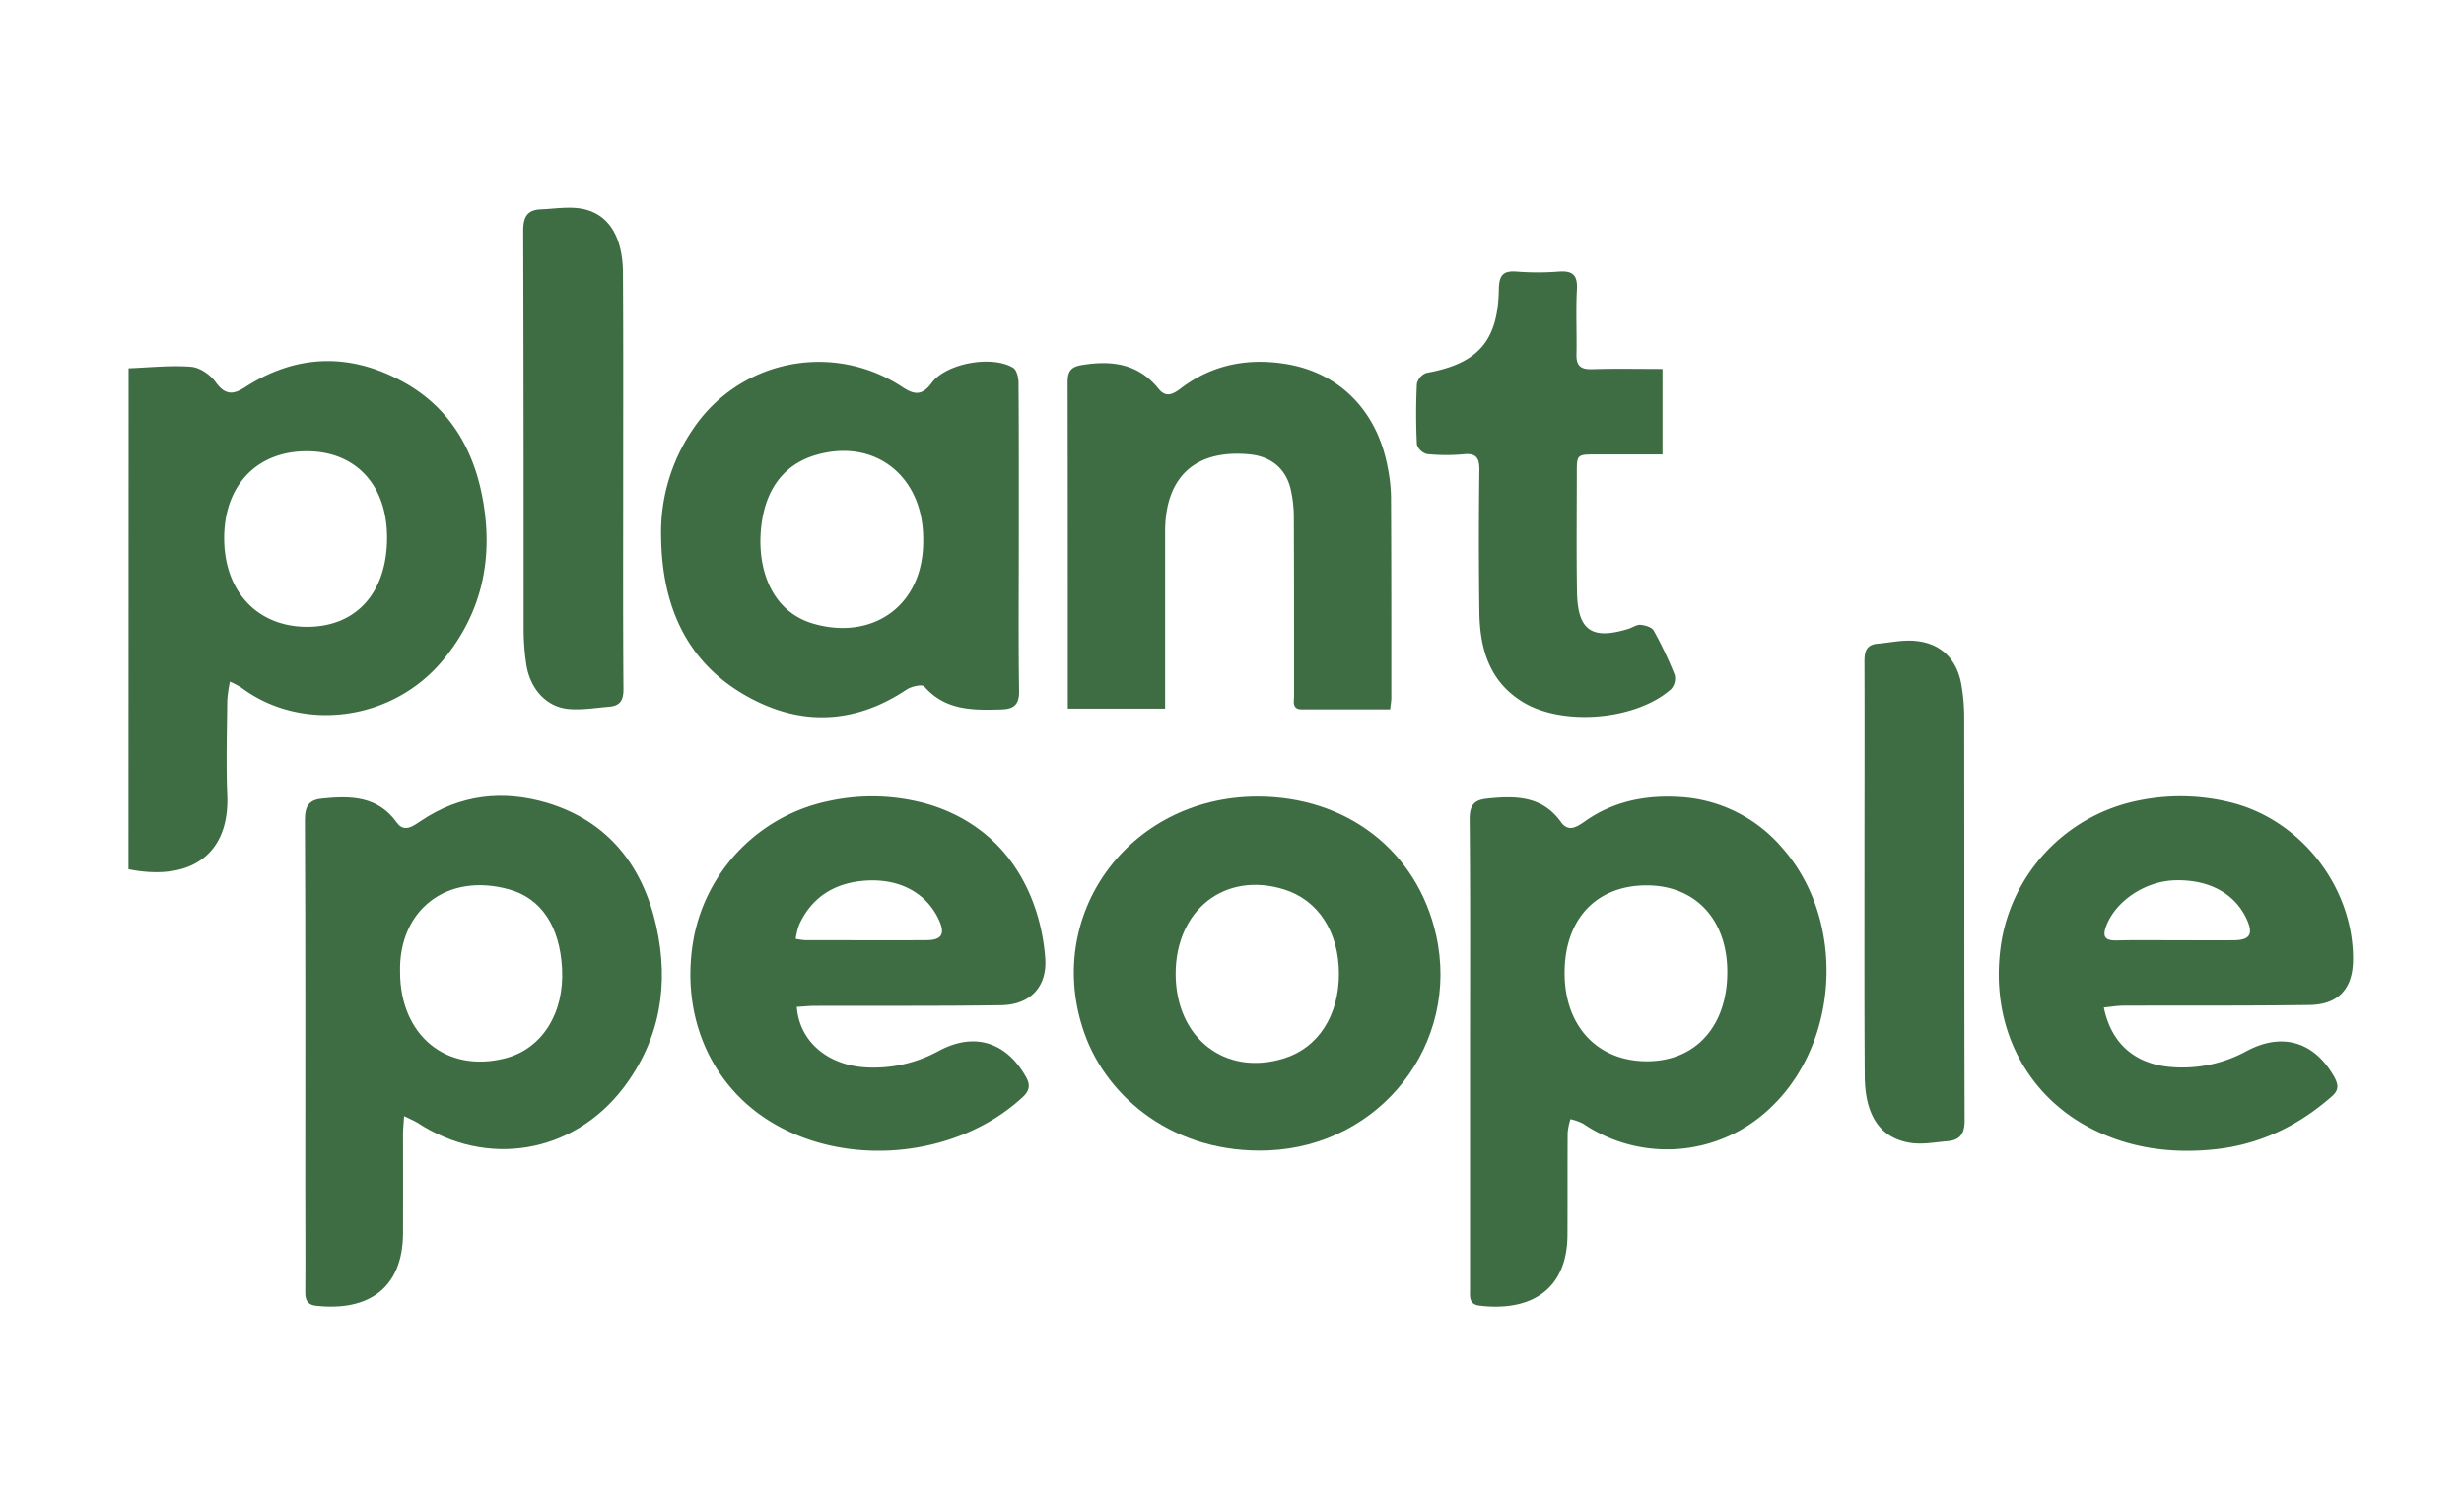
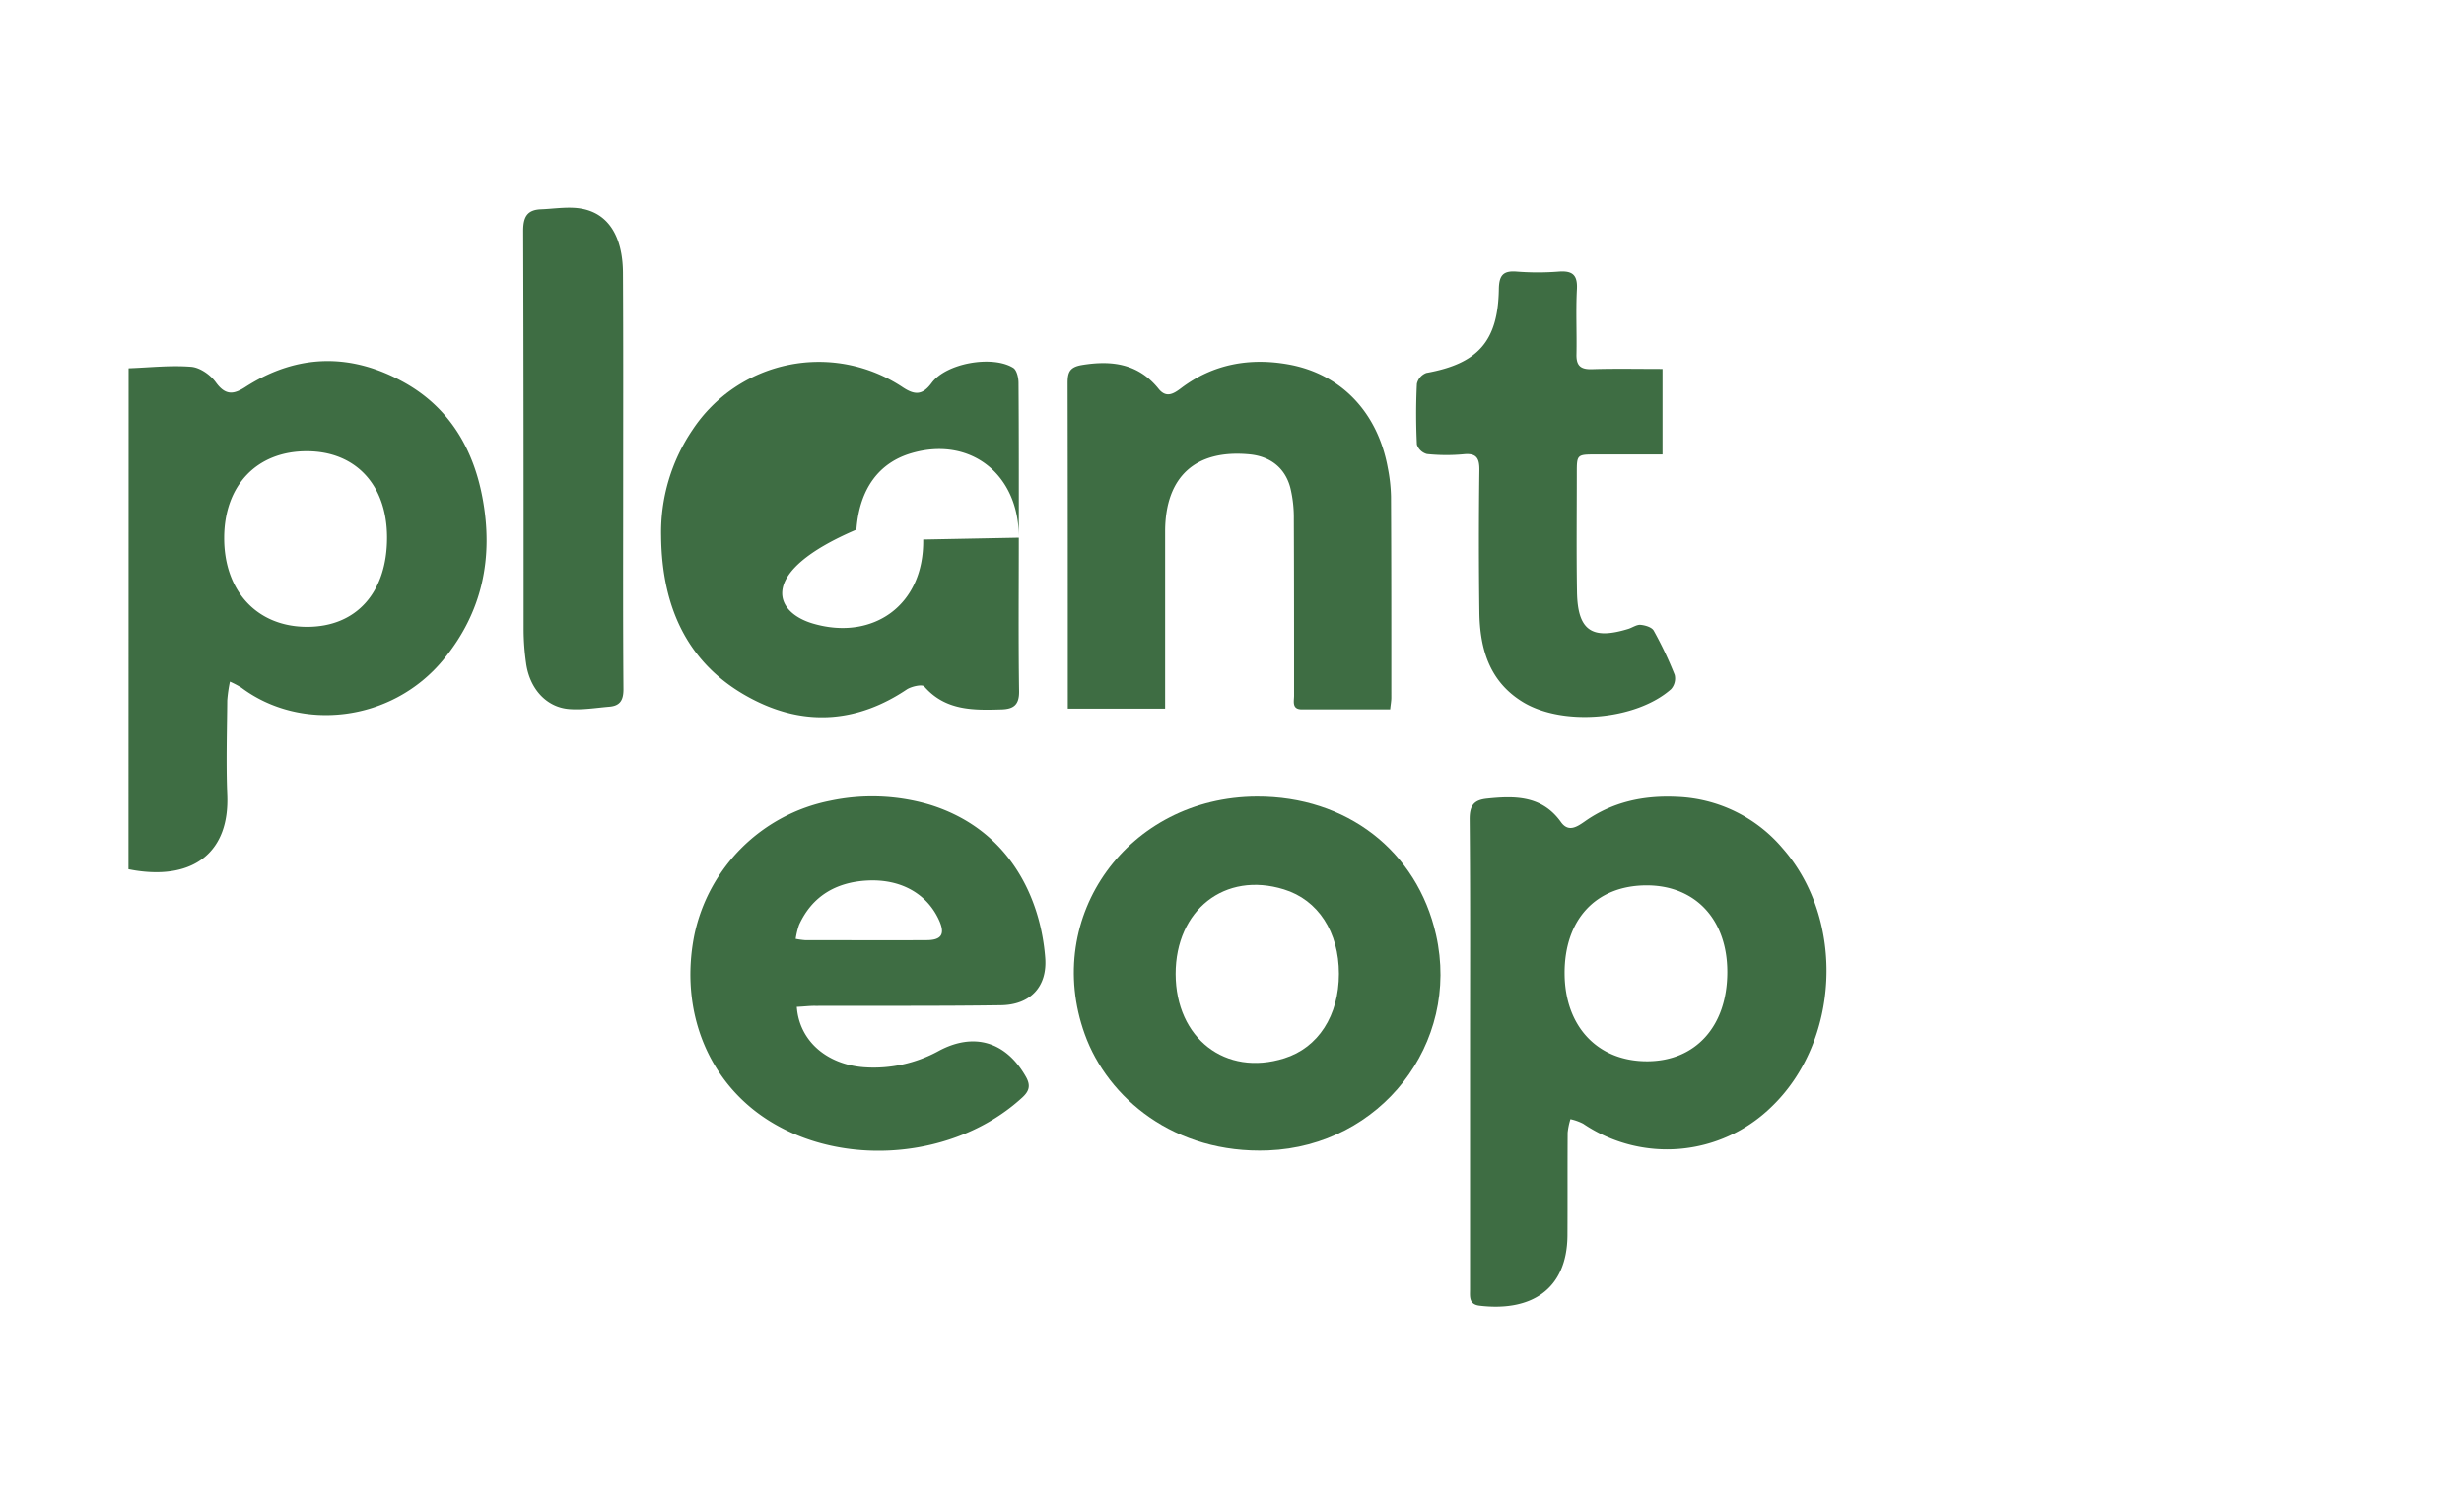
<svg xmlns="http://www.w3.org/2000/svg" id="Layer_1" data-name="Layer 1" viewBox="0 0 612 375.64">
  <defs>
    <style>.cls-1{fill:#3e6d43;}</style>
  </defs>
  <path class="cls-1" d="M31.94,91.47c5.19-.19,10.41-.78,15.55-.37,2.19.18,4.79,2,6.15,3.9,2.42,3.31,4.46,3,7.48,1,12.9-8.21,26.26-8.32,39.41-.94,11,6.18,17,16.28,19.3,28.49,2.82,14.91,0,28.6-9.82,40.43-12.9,15.52-35.47,17.77-50.09,6.78a24.9,24.9,0,0,0-2.81-1.47,35.59,35.59,0,0,0-.67,4.67c-.06,7.78-.31,15.58,0,23.36.64,14.14-8.15,21.15-22.77,18.88-.59-.09-1.17-.21-1.76-.31Zm44.21,20.6c-12.36,0-20.42,8.47-20.47,21.44-.06,13.31,8.19,22.18,20.61,22.17,12.26,0,19.89-8.57,19.84-22.27C96.09,120.38,88.29,112.05,76.15,112.07Z" />
  <path class="cls-1" d="M365.12,261.63c0-19.41.09-38.82-.09-58.23,0-3.36,1.06-4.71,4.26-5.05,7-.73,13.69-.79,18.41,5.81,1.88,2.64,4,1.18,5.92-.15,6.85-4.84,14.53-6.49,22.78-6.11a36.12,36.12,0,0,1,26.36,12.79c15.67,17.8,14.25,48.1-2.95,64.38a37.14,37.14,0,0,1-46.6,4,13.37,13.37,0,0,0-3.15-1.12,17.35,17.35,0,0,0-.69,3.35c-.06,8.51,0,17-.05,25.52-.09,13.71-9.34,19-21.9,17.46-2.59-.33-2.31-2.23-2.3-4Zm43.72-41.74c-12.5.08-20.3,8.53-20.23,21.93.07,13.16,8.27,21.82,20.59,21.76,12-.06,19.79-8.75,19.83-22.08C429.07,228.38,421.07,219.82,408.84,219.89Z" />
-   <path class="cls-1" d="M100.37,277.2c-.12,1.94-.26,3.2-.27,4.45,0,8.27.05,16.55,0,24.82-.11,13.22-8.31,19.33-21.66,17.84-2.14-.24-2.64-1.49-2.62-3.46.07-8.4,0-16.79,0-25.18,0-30.7.07-61.39-.09-92.09,0-3.57,1.17-5,4.46-5.27,7-.7,13.66-.6,18.38,6,1.84,2.58,4.06.83,6-.44,9.7-6.56,20.34-7.72,31.27-4.49C151,203.92,159.63,215,163,230c3.23,14.46,1,28.16-8.16,40.18-12.55,16.43-34,19.95-51.22,8.62C102.79,278.3,101.85,277.94,100.37,277.2Zm-1-35.81c0,15.76,11.5,25.21,26.13,21.45,9.12-2.34,14.71-11.19,14.1-22.34-.57-10.35-5.08-17.42-13.28-19.65C110.86,216.64,99,226.12,99.37,241.39Z" />
-   <path class="cls-1" d="M253.05,133.54c0,12.7-.12,25.42.07,38.12.06,3.42-1.39,4.44-4.36,4.53-7,.21-13.95.34-19.21-5.71-.52-.59-3.15,0-4.3.73-12,8.07-24.74,9.18-37.48,2.89-16.69-8.23-23.39-22.85-23.57-40.88A45.32,45.32,0,0,1,172,106.76a37.6,37.6,0,0,1,52.27-10.54c2.92,1.91,4.83,2,7.15-1.14,3.68-4.93,15.12-6.9,20.24-3.72.88.54,1.31,2.42,1.32,3.69C253.08,107.88,253.05,120.71,253.05,133.54ZM229.3,134c.08-15.73-12-25.26-26.63-21-8,2.32-12.94,8.72-13.71,19C188.21,142,192,152,202,154.89,216.74,159.18,229.55,150.4,229.3,134Z" />
+   <path class="cls-1" d="M253.05,133.54c0,12.7-.12,25.42.07,38.12.06,3.42-1.39,4.44-4.36,4.53-7,.21-13.95.34-19.21-5.71-.52-.59-3.15,0-4.3.73-12,8.07-24.74,9.18-37.48,2.89-16.69-8.23-23.39-22.85-23.57-40.88A45.32,45.32,0,0,1,172,106.76a37.6,37.6,0,0,1,52.27-10.54c2.92,1.91,4.83,2,7.15-1.14,3.68-4.93,15.12-6.9,20.24-3.72.88.54,1.31,2.42,1.32,3.69C253.08,107.88,253.05,120.71,253.05,133.54Zc.08-15.73-12-25.26-26.63-21-8,2.32-12.94,8.72-13.71,19C188.21,142,192,152,202,154.89,216.74,159.18,229.55,150.4,229.3,134Z" />
  <path class="cls-1" d="M197.91,250.06c.59,8.44,7.44,14.3,16.64,15a33.55,33.55,0,0,0,18.66-4.08c8.77-4.69,16.67-2.22,21.59,6.43,1.25,2.2.85,3.62-1,5.27-16.54,15.11-44.34,17.53-63.19,5.41-14.87-9.55-21.86-27.2-18.16-45.83a43,43,0,0,1,33.71-33.38,50.33,50.33,0,0,1,24.86,1c19.81,6.17,27.46,23.26,28.59,38,.55,7.15-3.67,11.68-11,11.78-15.34.22-30.68.11-46,.16C201.17,249.78,199.65,250,197.91,250.06Zm-.28-16.88a19.87,19.87,0,0,0,2.3.32c10.06,0,20.13.06,30.19,0,3.81,0,4.68-1.56,3.1-5-3-6.56-9.54-10.3-18-9.8-7.58.45-13.49,3.85-16.75,11A18.85,18.85,0,0,0,197.63,233.18Z" />
-   <path class="cls-1" d="M522.55,250.22c1.86,9.09,7.86,14.11,16.83,14.8a33.28,33.28,0,0,0,18.67-4c8.91-4.75,16.9-2.24,21.82,6.61,1,1.9,1,3.22-.71,4.68-8.43,7.42-18.17,12.06-29.33,13.17-10.52,1.05-20.79-.26-30.38-5.17-16.61-8.49-25.27-26-22.49-45.47a43.06,43.06,0,0,1,34.09-36,51.67,51.67,0,0,1,24.19.76c17,4.81,29.38,21.38,29.2,38.87-.08,7.08-3.6,11-10.76,11.13-15.46.22-30.92.11-46.39.17C525.8,249.79,524.31,250.05,522.55,250.22Zm17.33-16.7c5,0,10.06.06,15.1,0,3.81-.06,4.69-1.52,3.15-5-2.91-6.58-9.43-10.15-18-9.88-7.42.24-14.65,5.17-17,11.35-1.08,2.88-.07,3.64,2.69,3.58C530.53,233.45,535.21,233.53,539.88,233.52Z" />
  <path class="cls-1" d="M312.18,197.83c22.26-.07,39.8,13.47,44.5,34.35,6.1,27.1-13.86,52.43-41.67,53.54-23.24.92-39.89-13-45.58-28.86C258.88,227.52,280.27,197.93,312.18,197.83ZM292,241.9c.05,16,12.38,25.53,27,20.94,8.42-2.64,13.56-10.62,13.56-21s-5.18-18.35-13.66-20.95C304.22,216.35,292,226,292,241.9Z" />
  <path class="cls-1" d="M265.22,176V172.2c0-25.65,0-51.3-.05-77,0-2.66.44-4,3.49-4.53,7.47-1.24,14.07-.38,19.13,5.92,1.91,2.37,3.77,1.18,5.6-.21,7.95-6,17.05-7.57,26.57-5.88,13.21,2.35,22.24,12,24.73,25.68a40.64,40.64,0,0,1,.8,7.12c.09,16.66.08,33.32.08,50,0,.82-.16,1.63-.29,2.88-7.38,0-14.65,0-21.92,0-2.55,0-1.94-2-1.94-3.4,0-14.63,0-29.25-.06-43.88a31.32,31.32,0,0,0-.88-7.8c-1.32-4.94-5-7.77-10.15-8.26-13.41-1.27-20.91,5.55-20.94,19.12,0,13.3,0,26.61,0,39.92V176Z" />
  <path class="cls-1" d="M412.93,91.63v21.24c-5.55,0-11,0-16.47,0-4.8,0-4.82,0-4.82,4.7,0,9.82-.11,19.65.05,29.48.17,9.53,3.67,11.94,12.77,9.13,1-.32,2.06-1.08,3-1,1.16.1,2.82.59,3.29,1.45a93.15,93.15,0,0,1,5.21,11,4,4,0,0,1-.9,3.52c-8.74,7.75-27,9.26-36.91,3.15-8.28-5.11-10.59-13.24-10.71-22.24q-.23-17.61,0-35.23c.05-3.13-.78-4.34-4-4a46.35,46.35,0,0,1-9-.06,3.61,3.61,0,0,1-2.52-2.36c-.24-5-.25-10.07,0-15.09a3.76,3.76,0,0,1,2.36-2.7c12.76-2.3,17.78-7.83,18-20.76.05-3.43,1-4.69,4.45-4.41a67.12,67.12,0,0,0,10.42,0c3.37-.25,4.71.77,4.52,4.36-.29,5.38,0,10.79-.11,16.18-.07,2.81,1,3.78,3.81,3.7C401.13,91.51,406.86,91.63,412.93,91.63Z" />
  <path class="cls-1" d="M154.78,119.44c0,17.26-.06,34.51.07,51.76,0,2.73-.87,4.09-3.47,4.31-3.32.28-6.68.85-10,.59-5.63-.43-9.81-5-10.7-11.35a59.76,59.76,0,0,1-.62-8.23c0-33.07,0-66.13-.11-99.2,0-3.46,1-5.22,4.42-5.35s7-.77,10.28-.12c6.58,1.29,10,7,10.08,15.84C154.83,84.94,154.78,102.19,154.78,119.44Z" />
-   <path class="cls-1" d="M463.09,216c0-17.26.06-34.51,0-51.77,0-2.59.57-4.14,3.33-4.37s5.71-.88,8.53-.74c6.78.33,11.08,4.28,12.22,11a47.15,47.15,0,0,1,.69,7.86c.05,33.44,0,66.87.11,100.31,0,3.39-1.22,4.89-4.32,5.15s-6.26.88-9.24.39c-7.54-1.24-11.21-6.89-11.25-16.75C463.05,250,463.09,233,463.09,216Z" />
</svg>